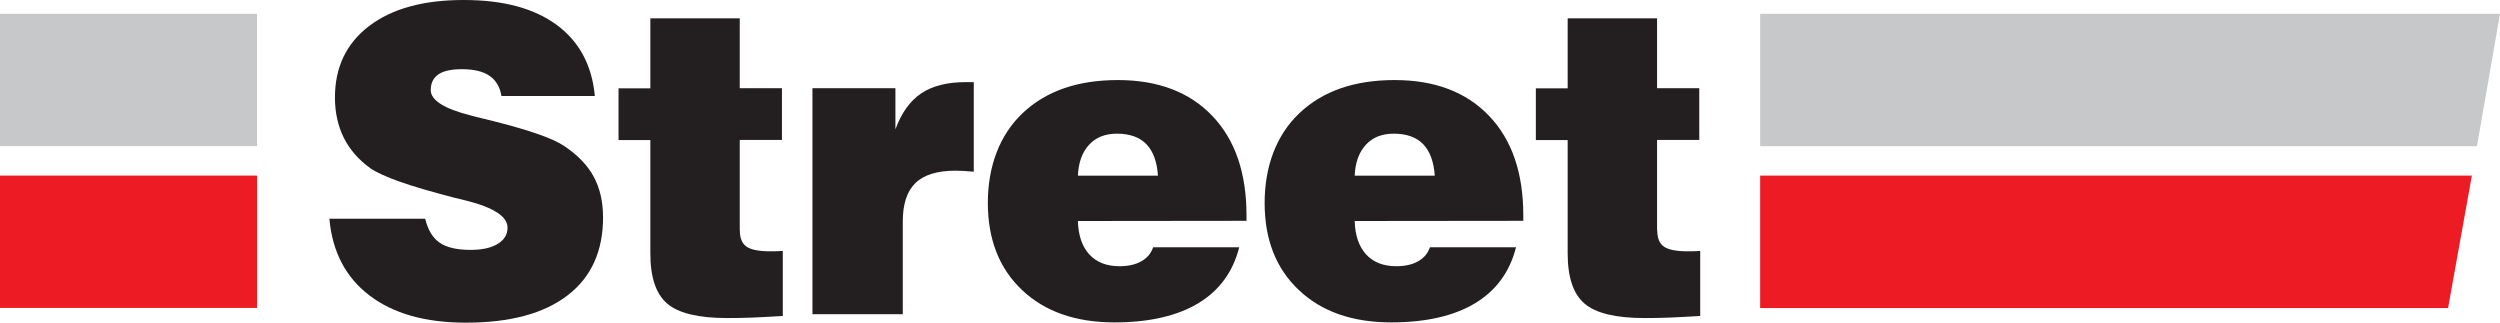
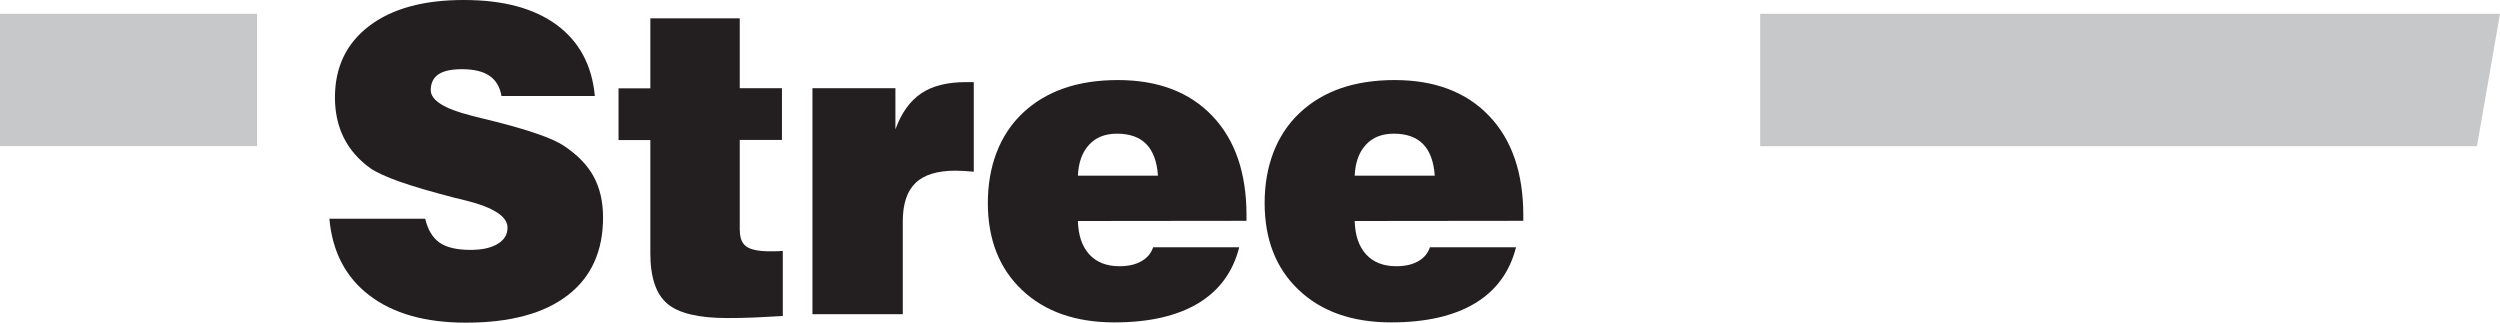
<svg xmlns="http://www.w3.org/2000/svg" id="Layer_1" data-name="Layer 1" viewBox="0 0 264.82 34.19">
  <defs>
    <style>
      .cls-1 {
        fill: #231f20;
      }

      .cls-2 {
        fill: #ed1c24;
      }

      .cls-3 {
        fill: #c7c8ca;
      }
    </style>
  </defs>
  <rect class="cls-3" y="1.46" width="27.23" height="14.02" />
-   <rect class="cls-2" y="18.6" width="27.23" height="14.02" />
  <polygon class="cls-3" points="262.38 15.49 186.45 15.49 186.45 1.46 264.82 1.46 262.38 15.49" />
-   <polygon class="cls-2" points="259.32 32.63 186.45 32.63 186.45 18.6 261.84 18.6 259.32 32.63" />
  <g>
    <path class="cls-1" d="M34.91,23.17h10.13c.28,1.17.79,2.02,1.52,2.53.73.51,1.83.77,3.28.77,1.22,0,2.18-.21,2.87-.63.7-.42,1.05-.99,1.05-1.73,0-1.17-1.46-2.13-4.38-2.86-.59-.15-1.04-.26-1.34-.33-2.39-.62-4.3-1.18-5.72-1.68-1.42-.51-2.45-.98-3.09-1.42-1.25-.9-2.18-1.97-2.81-3.22-.62-1.25-.94-2.67-.94-4.27,0-3.22,1.21-5.74,3.63-7.58,2.42-1.84,5.76-2.75,10-2.75s7.45.88,9.85,2.63c2.39,1.76,3.75,4.27,4.05,7.54h-9.89c-.16-.95-.58-1.67-1.27-2.14-.68-.47-1.66-.7-2.92-.7-1.12,0-1.95.18-2.49.55-.54.37-.81.92-.81,1.67,0,1.07,1.42,1.97,4.27,2.69.25.07.44.12.57.15.41.1,1.04.26,1.87.46,3.77.95,6.24,1.82,7.4,2.6,1.44.96,2.49,2.04,3.15,3.26.66,1.22.99,2.66.99,4.32,0,3.58-1.25,6.34-3.76,8.26-2.5,1.92-6.09,2.89-10.76,2.89-4.3,0-7.71-.96-10.23-2.89-2.52-1.92-3.93-4.63-4.24-8.13Z" />
    <path class="cls-1" d="M78.37,24.41c0,.81.23,1.38.7,1.71.47.33,1.31.5,2.51.5.35,0,.62,0,.8-.01.18,0,.36-.02.54-.03v6.89c-1.18.07-2.24.13-3.2.17-.96.04-1.86.05-2.7.05-3.03,0-5.14-.51-6.33-1.52-1.2-1.01-1.8-2.79-1.8-5.33v-12h-3.37v-5.48h3.37V1.94h9.47v7.4h4.47v5.48h-4.47v9.58Z" />
    <path class="cls-1" d="M86.06,33.28V9.34h8.79v4.36c.63-1.73,1.54-3,2.72-3.8,1.18-.8,2.76-1.2,4.72-1.2h.86v9.49c-.35-.03-.69-.05-1.01-.08-.32-.02-.63-.03-.92-.03-1.92,0-3.34.43-4.24,1.3-.9.87-1.35,2.22-1.35,4.08v9.82h-9.56Z" />
    <path class="cls-1" d="M122.15,26.19h9.12c-.66,2.61-2.11,4.59-4.35,5.94-2.24,1.34-5.19,2.02-8.87,2.02-4.11,0-7.37-1.14-9.79-3.43-2.41-2.28-3.62-5.36-3.62-9.22s1.23-7.2,3.7-9.53c2.47-2.33,5.82-3.49,10.07-3.49s7.6,1.27,10.01,3.8c2.42,2.53,3.62,6.05,3.62,10.54v.57l-17.86.02c.04,1.53.45,2.71,1.21,3.54.76.83,1.83,1.25,3.19,1.25.92,0,1.7-.17,2.31-.52.62-.34,1.04-.84,1.26-1.49ZM114.18,18.61h8.48c-.1-1.48-.51-2.6-1.23-3.34-.72-.74-1.76-1.11-3.11-1.11-1.25,0-2.24.39-2.96,1.18-.73.79-1.12,1.88-1.18,3.27Z" />
    <path class="cls-1" d="M151.47,26.19h9.12c-.66,2.61-2.11,4.59-4.35,5.94-2.24,1.34-5.19,2.02-8.87,2.02-4.11,0-7.38-1.14-9.79-3.43-2.42-2.28-3.62-5.36-3.62-9.22s1.23-7.2,3.7-9.53c2.47-2.33,5.82-3.49,10.07-3.49s7.6,1.27,10.01,3.8c2.42,2.53,3.62,6.05,3.62,10.54v.57l-17.86.02c.04,1.53.45,2.71,1.21,3.54.76.83,1.83,1.25,3.19,1.25.92,0,1.7-.17,2.31-.52.62-.34,1.04-.84,1.26-1.49ZM143.5,18.61h8.48c-.1-1.48-.51-2.6-1.23-3.34-.72-.74-1.76-1.11-3.11-1.11-1.25,0-2.24.39-2.96,1.18-.73.79-1.12,1.88-1.18,3.27Z" />
-     <path class="cls-1" d="M175.55,24.41c0,.81.23,1.38.7,1.71s1.31.5,2.51.5c.35,0,.62,0,.8-.01.18,0,.36-.02.54-.03v6.89c-1.18.07-2.24.13-3.21.17-.96.04-1.86.05-2.7.05-3.03,0-5.14-.51-6.33-1.52-1.2-1.01-1.8-2.79-1.8-5.33v-12h-3.37v-5.48h3.37V1.94h9.47v7.4h4.47v5.48h-4.47v9.58Z" />
  </g>
</svg>